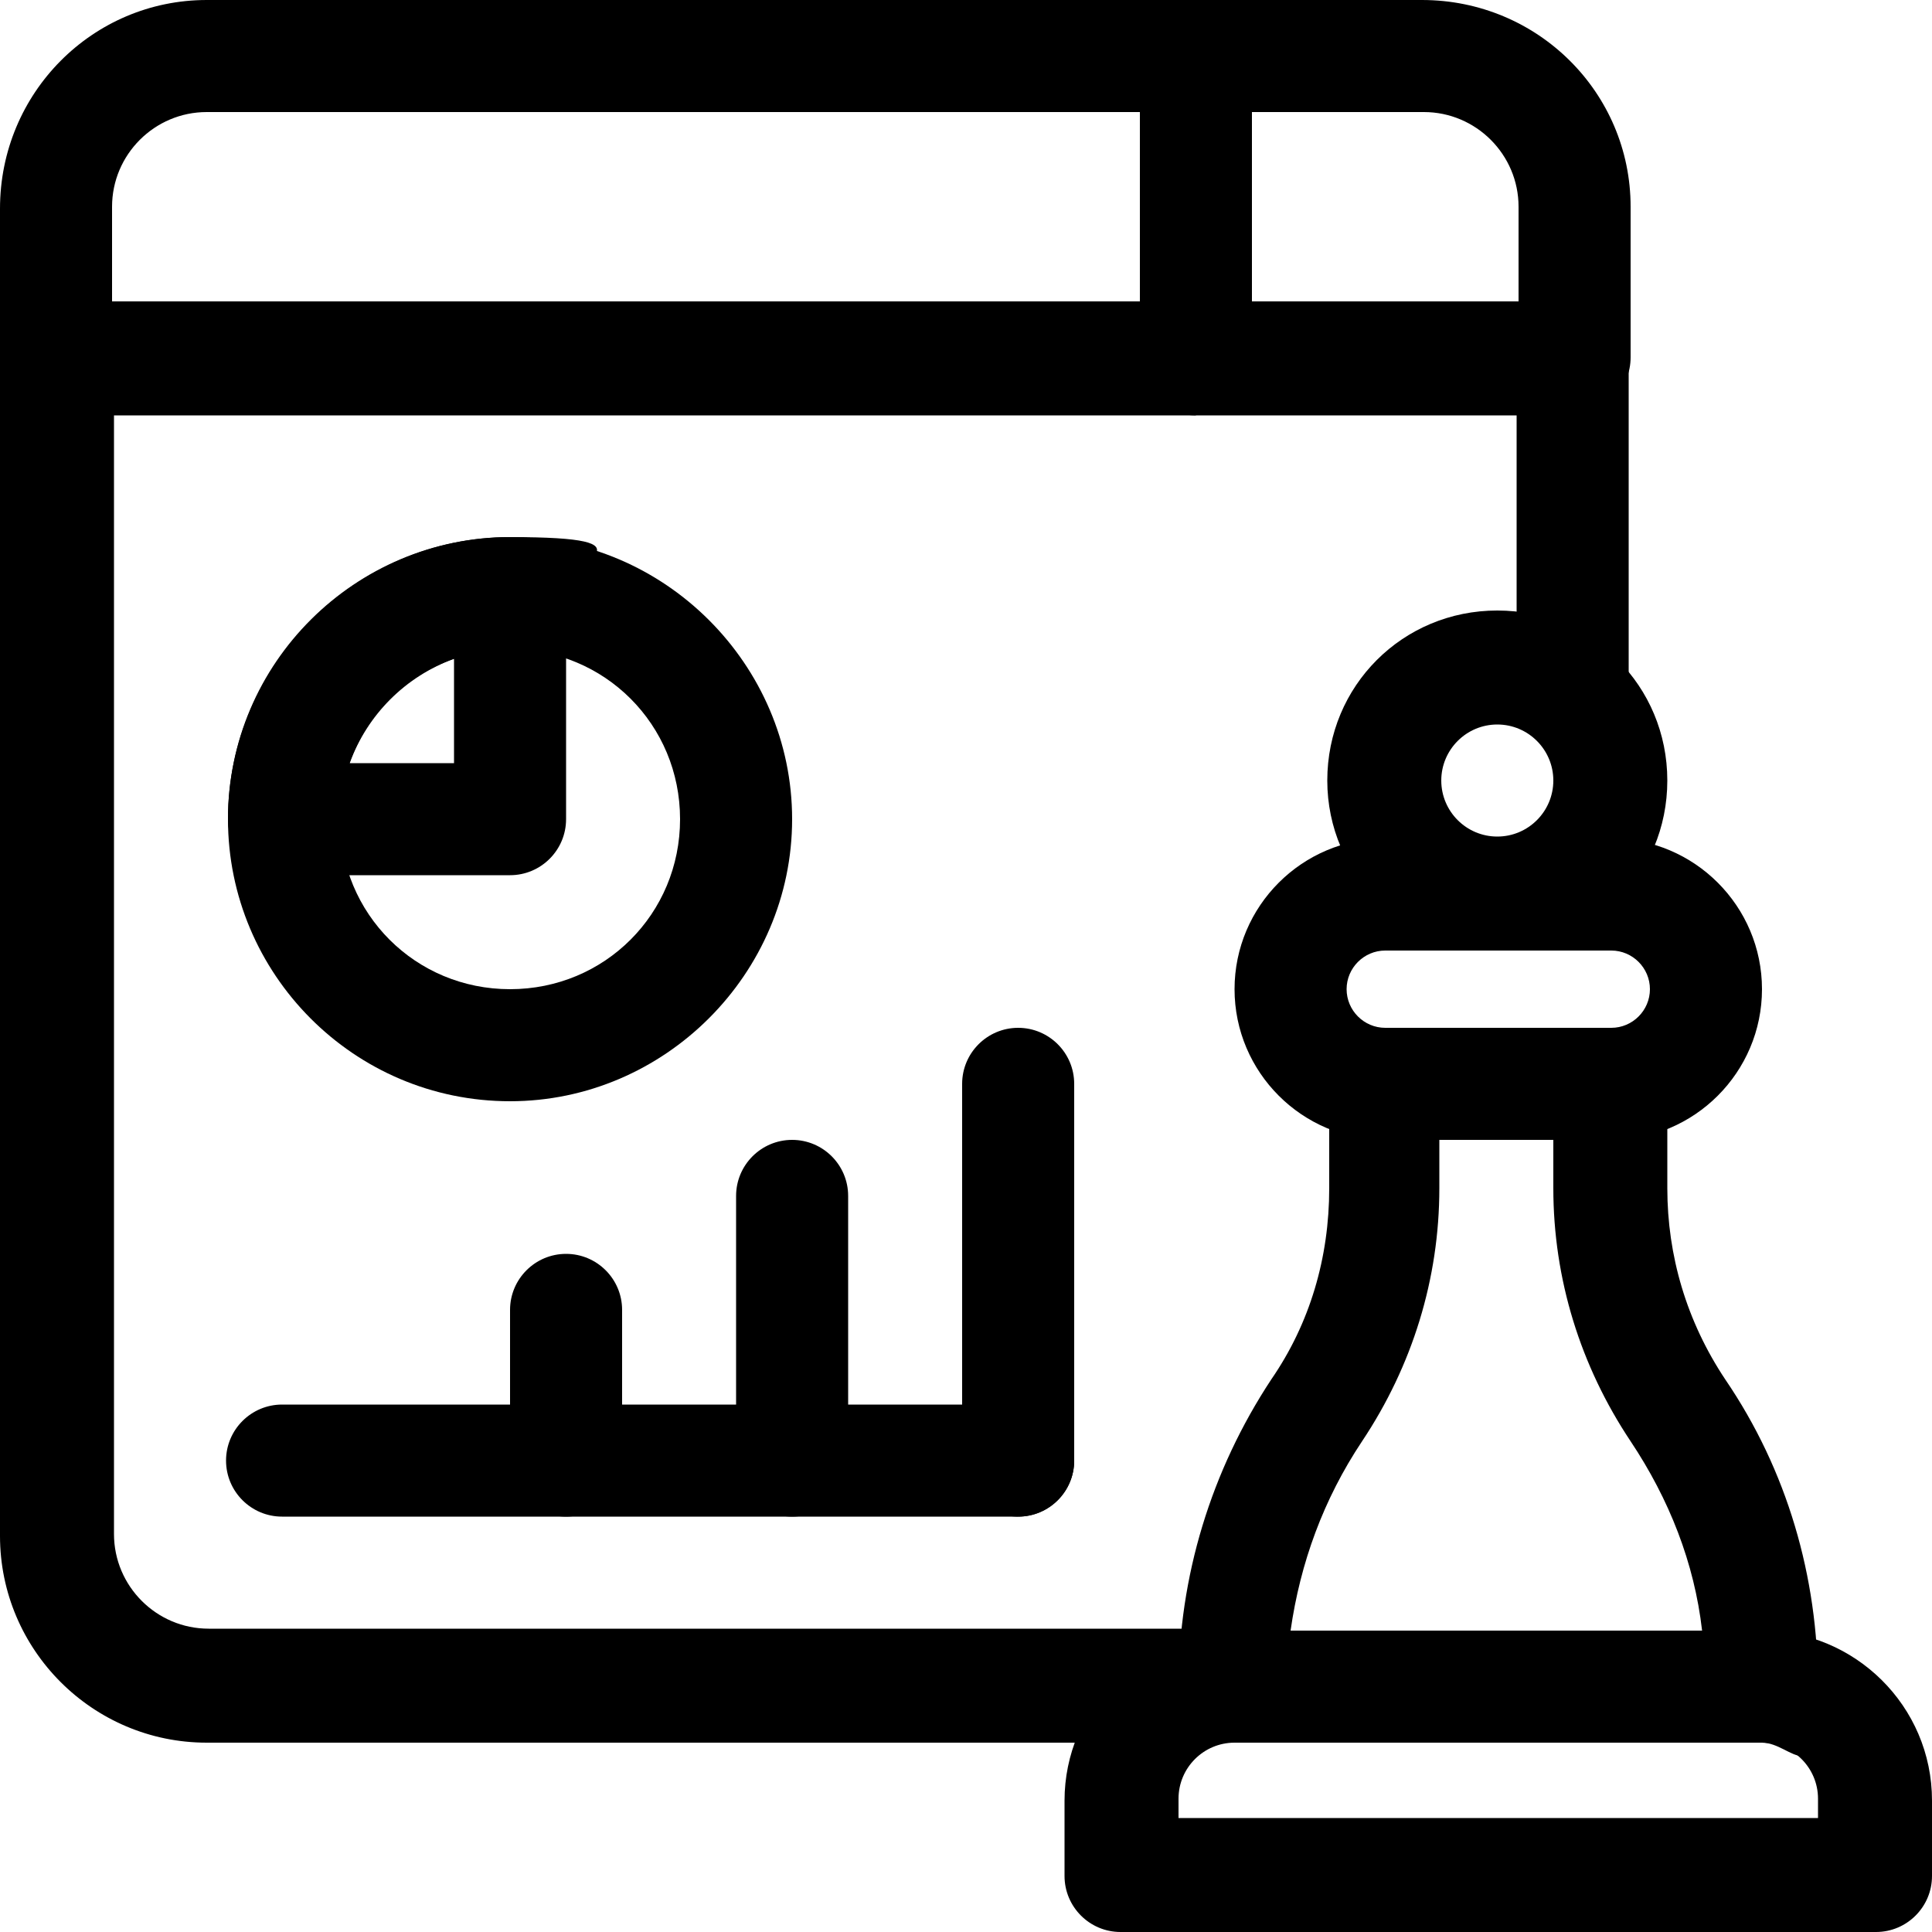
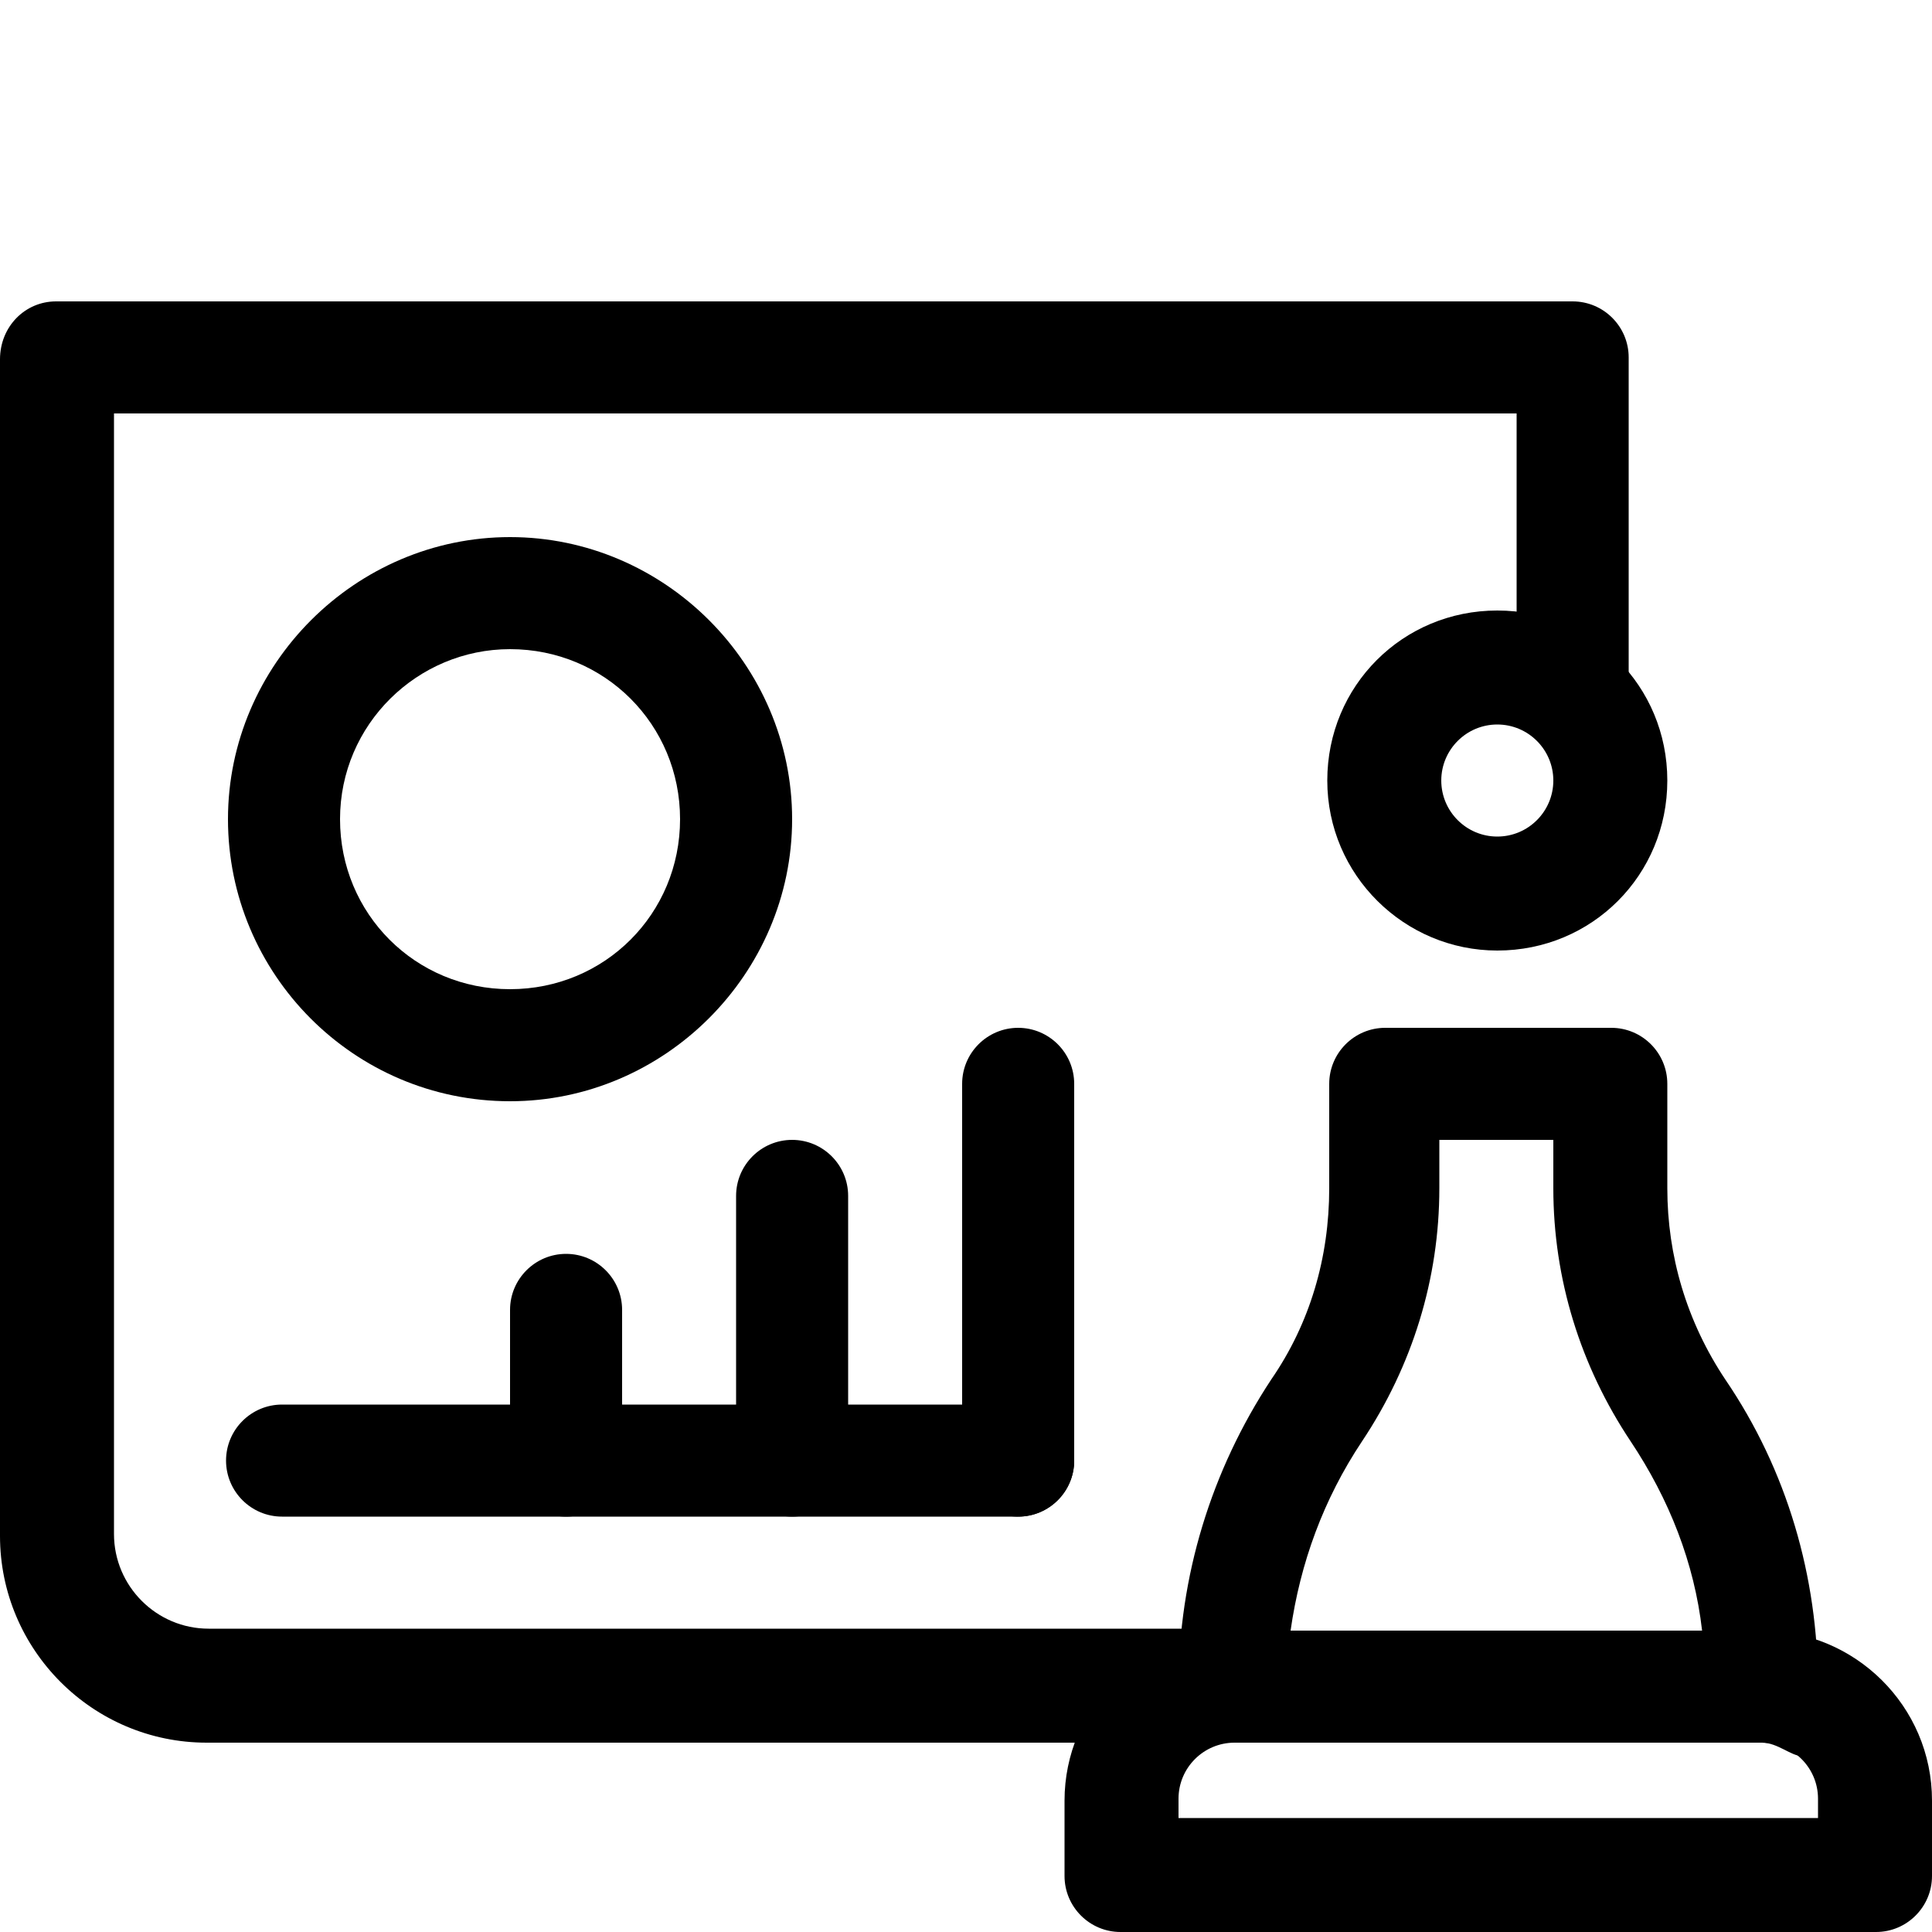
<svg xmlns="http://www.w3.org/2000/svg" id="uuid-857e9a05-a207-40a7-9a8d-fb7959062bfc" data-name="Layer 2" viewBox="0 0 100 100">
  <defs>
    <style>
      .uuid-c9f0816b-755d-45be-b8a8-2a28d5e58db0 {
        fill: none;
      }
    </style>
  </defs>
  <g id="uuid-6a8f3424-8c4f-4a45-b8fd-403d6845a908" data-name="Layer 1">
    <g id="uuid-356c0a67-7c0d-49af-a1fe-9736f39fcadd" data-name="g1194">
      <g id="uuid-39adbb41-20af-41a9-8558-cd5db542a201" data-name="g1196">
        <rect class="uuid-c9f0816b-755d-45be-b8a8-2a28d5e58db0" width="100" height="100" />
        <g id="uuid-c508d906-c245-4487-be3b-92a3f6446fde" data-name="g1198">
          <g id="uuid-890ca9b9-739e-4a70-b306-35a470f1f9ad" data-name="g1204">
            <g id="uuid-95ab79f1-360f-4599-be3a-256cd6e6e372" data-name="path1206">
-               <path d="M81.4,21.5H2.9C1.3,21.5,0,20.2,0,18.6v-7.8C0,4.8,4.8,0,10.7,0h62.9C79.6,0,84.4,4.8,84.4,10.7v7.8c0,1.6-1.3,2.9-2.9,2.9ZM5.9,15.6h72.7v-4.9c0-2.7-2.2-4.9-4.9-4.9H10.7c-2.7,0-4.9,2.2-4.9,4.9v4.9Z" />
-             </g>
+               </g>
          </g>
          <g id="uuid-1a97738e-5bf9-4edb-b190-b9ddf92f716f" data-name="g1208">
            <g id="uuid-e6195856-2866-4c71-b338-bd109f9b97f6" data-name="path1210">
-               <path d="M61.9,21.5c-1.6,0-2.9-1.3-2.9-2.9V2.9C59,1.3,60.3,0,61.9,0s2.9,1.3,2.9,2.9v15.6c0,1.6-1.3,2.9-2.9,2.9Z" />
-             </g>
+               </g>
          </g>
          <g id="uuid-092c5cc3-dd4d-49bb-95a8-48e23ad724b6" data-name="g1212">
            <g id="uuid-aa9bf00d-c1ed-4339-a13f-f04e46efed01" data-name="path1214">
              <path d="M97.1,100h-39.1c-1.6,0-2.9-1.3-2.9-2.9v-3.9c0-4.8,3.9-8.8,8.8-8.8h27.3c4.8,0,8.8,3.9,8.8,8.8v3.9c0,1.6-1.3,2.9-2.9,2.9ZM60.9,94.1h33.2v-1c0-1.6-1.3-2.9-2.9-2.9h-27.3c-1.6,0-2.9,1.3-2.9,2.9v1Z" />
            </g>
          </g>
          <g id="uuid-42d3aa40-3439-4094-b3b2-e482902d85b1" data-name="g1216">
            <g id="uuid-5b772ae5-017c-4ac8-aea4-4405e09dd4ea" data-name="path1218">
              <path d="M91.2,90.2h-27.3c-1.6,0-2.9-1.3-2.9-2.9,0-5.7,1.7-11.2,4.8-15.9,2-2.9,3-6.3,3-9.9v-5.4c0-1.6,1.3-2.9,2.9-2.9h11.7c1.6,0,2.9,1.3,2.9,2.9v5.4c0,3.5,1,6.9,3,9.9,3.2,4.7,4.8,10.2,4.8,15.9s-1.3,2.9-2.9,2.9ZM67,84.4h21.1c-.4-3.5-1.7-6.8-3.7-9.8-2.6-3.9-4-8.4-4-13.1v-2.5h-5.9v2.5c0,4.7-1.4,9.2-4,13.1-2,3-3.2,6.3-3.7,9.8Z" />
            </g>
          </g>
          <g id="uuid-989fd3c2-ae7b-473d-921f-a45f5021d4e4" data-name="g1220">
            <g id="uuid-f8d9f9e4-5bba-4232-8d81-f4be9e04a0da" data-name="path1222">
-               <path d="M83.4,59h-11.7c-4.3,0-7.8-3.5-7.8-7.8s3.5-7.8,7.8-7.8h11.7c4.3,0,7.8,3.5,7.8,7.8s-3.5,7.8-7.8,7.8ZM71.7,49.2c-1.1,0-2,.9-2,2s.9,2,2,2h11.7c1.1,0,2-.9,2-2s-.9-2-2-2h-11.7Z" />
-             </g>
+               </g>
          </g>
          <g id="uuid-b45aaaac-2f4b-4f8c-a44c-d09e06ddf9cd" data-name="g1224">
            <g id="uuid-0678ef2c-02d5-4766-9d03-eadfcc3fab42" data-name="path1226">
              <path d="M77.5,49.2c-4.8,0-8.8-3.9-8.8-8.8s3.9-8.8,8.8-8.8,8.8,3.9,8.8,8.8-3.9,8.8-8.8,8.8ZM77.5,37.5c-1.6,0-2.9,1.3-2.9,2.9s1.3,2.9,2.9,2.9,2.9-1.3,2.9-2.9-1.3-2.9-2.9-2.9Z" />
            </g>
          </g>
          <g id="uuid-f3824b82-c269-43f7-bcee-a7bef2fb328a" data-name="g1228">
            <g id="uuid-5e90410d-c8cb-4c65-b930-29042bcf4d88" data-name="path1230">
              <path d="M63.9,90.2H10.7C4.8,90.2,0,85.4,0,79.5V18.6C0,16.9,1.3,15.6,2.9,15.6h78.5c1.6,0,2.9,1.3,2.9,2.9v17.5c0,1.6-1.3,2.9-2.9,2.9s-2.9-1.3-2.9-2.9v-14.6H5.9v58c0,2.7,2.2,4.9,4.9,4.9h53.1c1.6,0,2.9,1.3,2.9,2.9s-1.3,2.9-2.9,2.9Z" />
            </g>
          </g>
          <g id="uuid-9e0a30e2-b8b0-4271-b2ce-fe1fe50e156c" data-name="g1232">
            <g id="uuid-7b40c509-f3a4-40fc-87c8-bb22a5435201" data-name="path1234">
              <path d="M52.7,78.5H14.6c-1.6,0-2.9-1.3-2.9-2.9s1.3-2.9,2.9-2.9h38.1c1.6,0,2.9,1.3,2.9,2.9s-1.3,2.9-2.9,2.9Z" />
            </g>
          </g>
          <g id="uuid-ebab2875-e698-4c36-9ce8-ec6eb3316a0d" data-name="g1236">
            <g id="uuid-92b3c15d-36fb-4e95-ab81-37a1f9b49c83" data-name="path1238">
              <path d="M29.3,78.5c-1.6,0-2.9-1.3-2.9-2.9v-7.8c0-1.6,1.3-2.9,2.9-2.9s2.9,1.3,2.9,2.9v7.8c0,1.6-1.3,2.9-2.9,2.9Z" />
            </g>
          </g>
          <g id="uuid-799b10c9-55c8-45fa-8ca2-374d5f8ebd01" data-name="g1240">
            <g id="uuid-1540620e-9ffe-493e-a305-f4c4d76ff354" data-name="path1242">
              <path d="M41,78.5c-1.6,0-2.9-1.3-2.9-2.9v-13.7c0-1.6,1.3-2.9,2.9-2.9s2.9,1.3,2.9,2.9v13.7c0,1.6-1.3,2.9-2.9,2.9Z" />
            </g>
          </g>
          <g id="uuid-e89a0d17-2924-43b3-8c73-e870cc0da493" data-name="g1244">
            <g id="uuid-0b684f73-c1ff-432d-951f-bad067c50865" data-name="path1246">
              <path d="M52.7,78.5c-1.6,0-2.9-1.3-2.9-2.9v-19.5c0-1.6,1.3-2.9,2.9-2.9s2.9,1.3,2.9,2.9v19.5c0,1.6-1.3,2.9-2.9,2.9Z" />
            </g>
          </g>
          <g id="uuid-07ed616f-a3f7-4d5a-9225-09da0d27ad64" data-name="g1248">
            <g id="uuid-2086468d-ddd5-410f-bb8f-ee3f8edb9ab8" data-name="path1250">
              <path d="M26.4,57c-8.1,0-14.6-6.6-14.6-14.6s6.6-14.6,14.6-14.6,14.6,6.6,14.6,14.6-6.6,14.6-14.6,14.6ZM26.4,33.6c-4.8,0-8.8,3.9-8.8,8.8s3.9,8.8,8.8,8.8,8.8-3.9,8.8-8.8-3.9-8.8-8.8-8.8Z" />
            </g>
          </g>
          <g id="uuid-8489653c-7809-4d4c-99b3-703194227ac7" data-name="g1252">
            <g id="uuid-84b0aa2b-8e45-41e8-b7d5-7d5294aad9ac" data-name="path1254">
-               <path d="M26.4,45.3h-11.7c-1.6,0-2.9-1.3-2.9-2.9,0-8.1,6.6-14.6,14.6-14.6s2.9,1.3,2.9,2.9v11.7c0,1.6-1.3,2.9-2.9,2.9ZM18.1,39.5h5.4v-5.4c-2.5.9-4.5,2.9-5.4,5.4Z" />
-             </g>
+               </g>
          </g>
        </g>
      </g>
    </g>
  </g>
</svg>